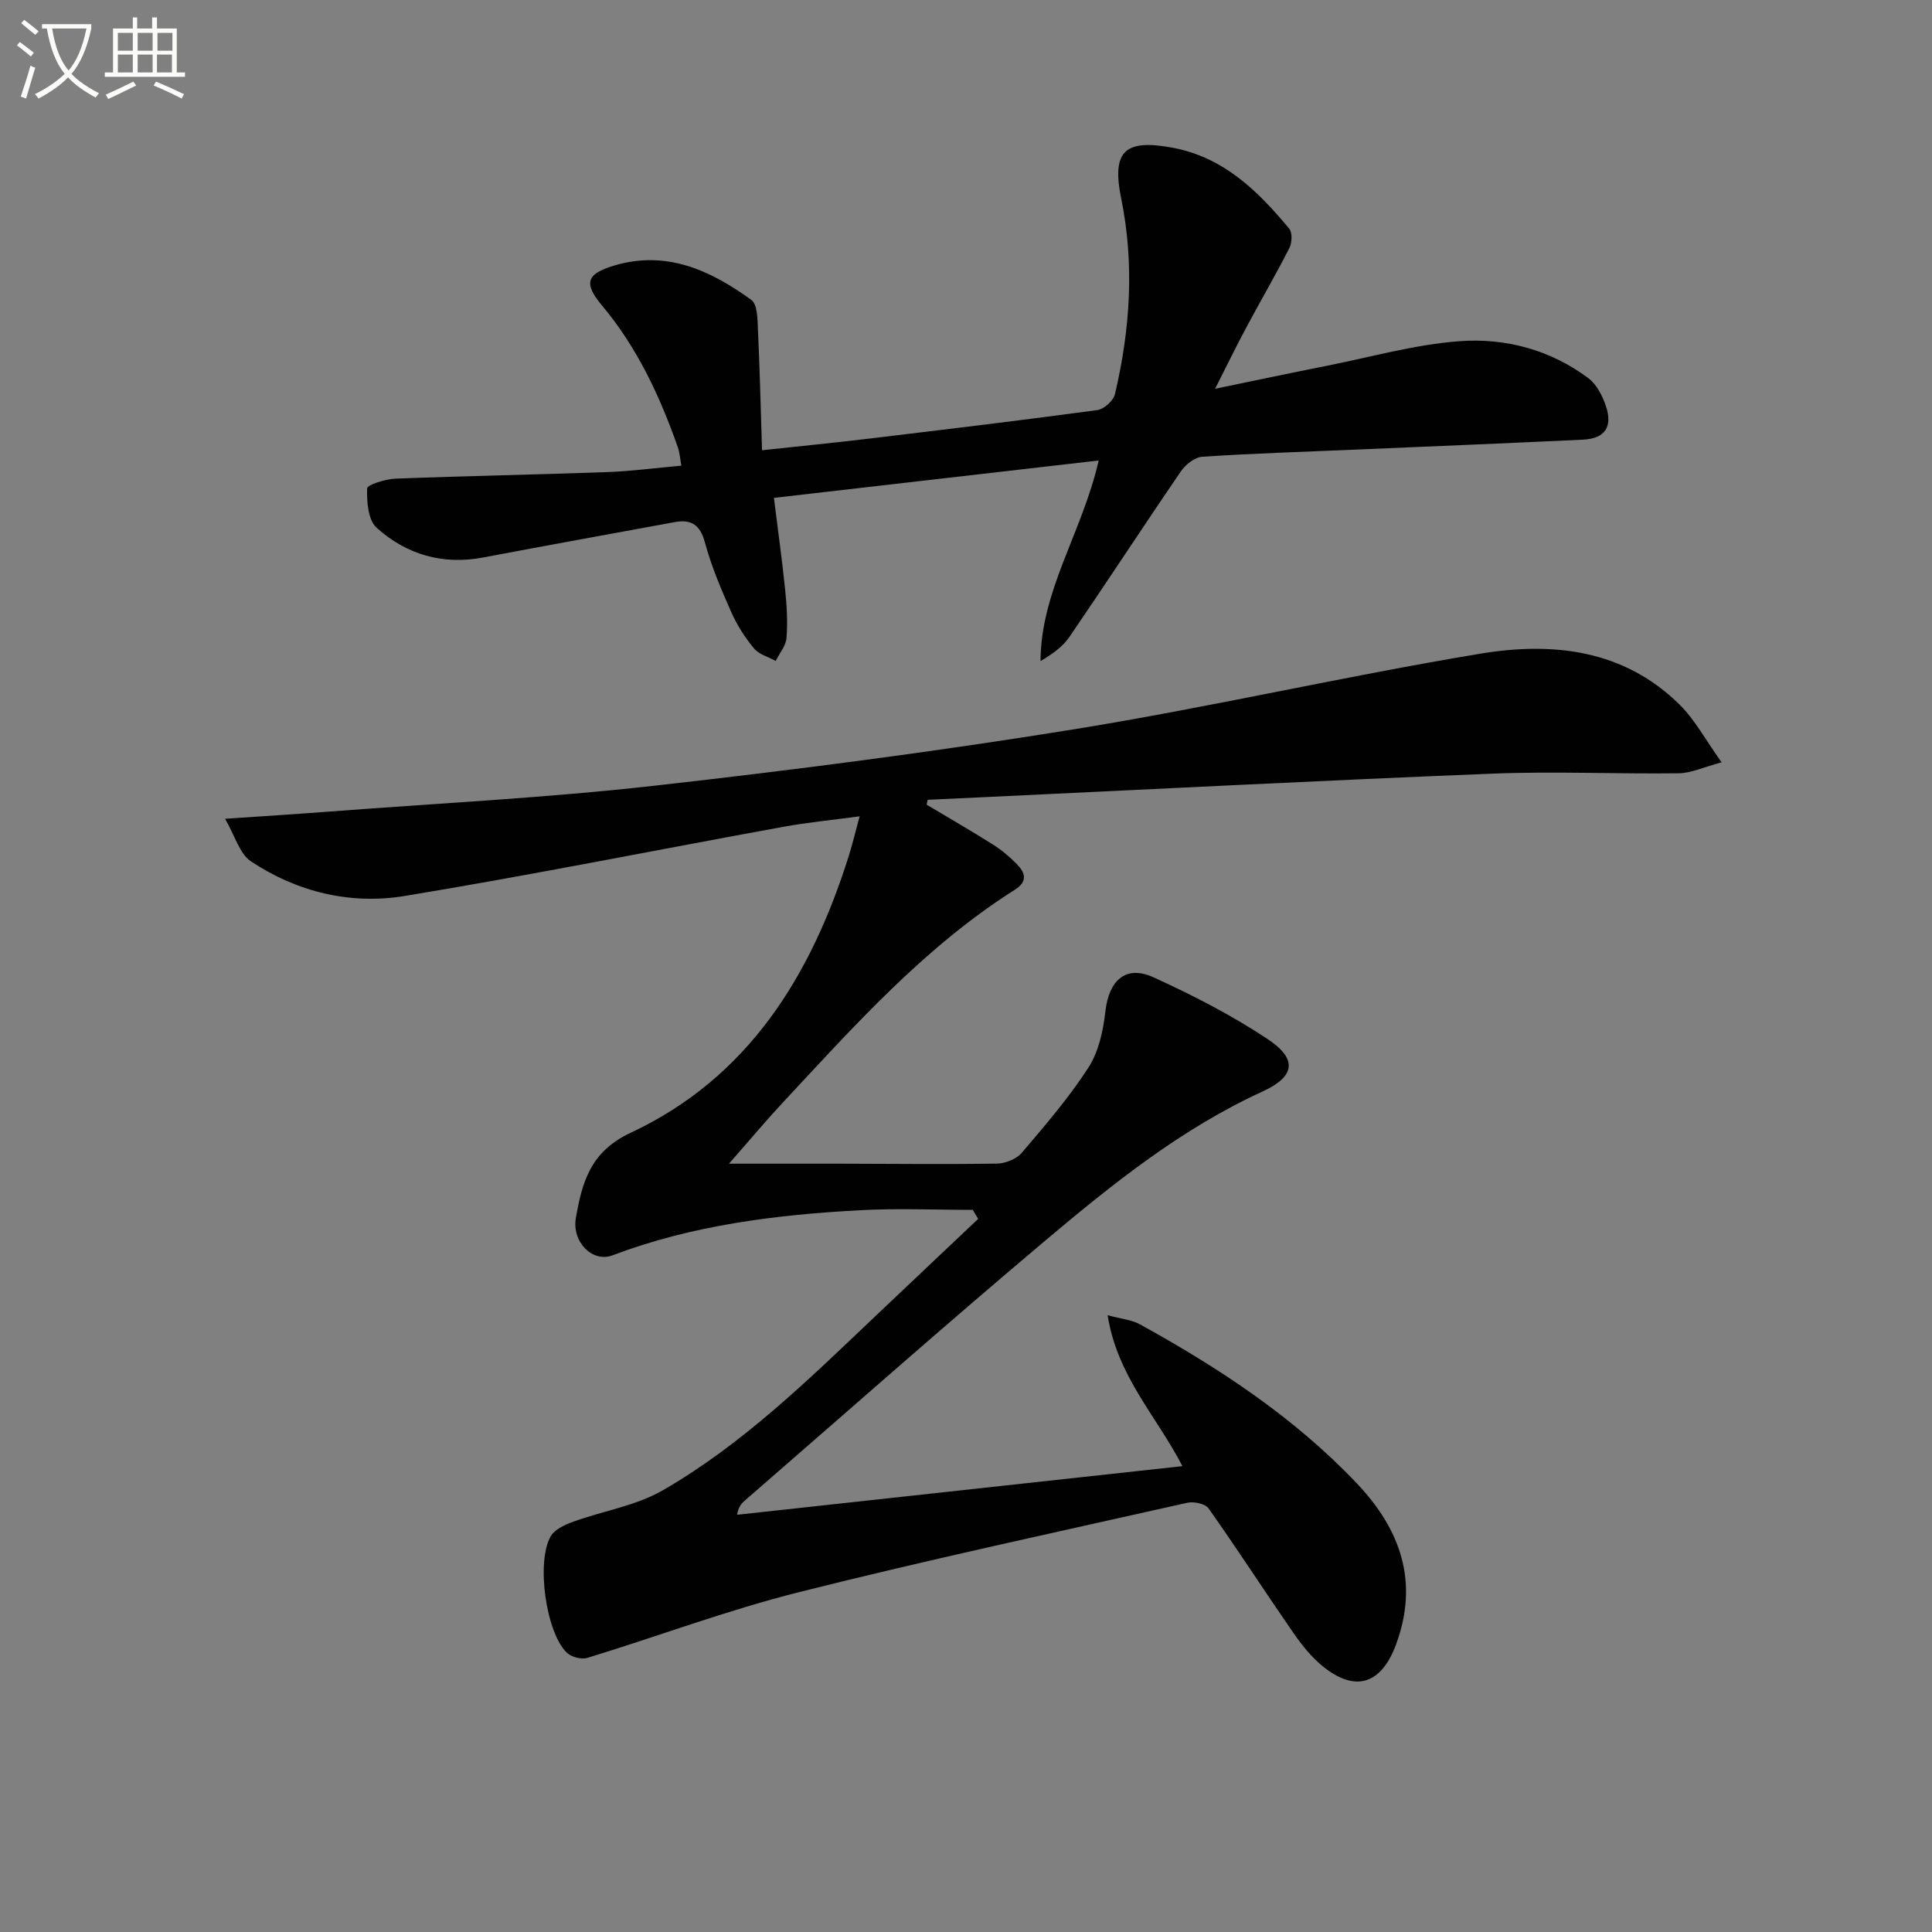
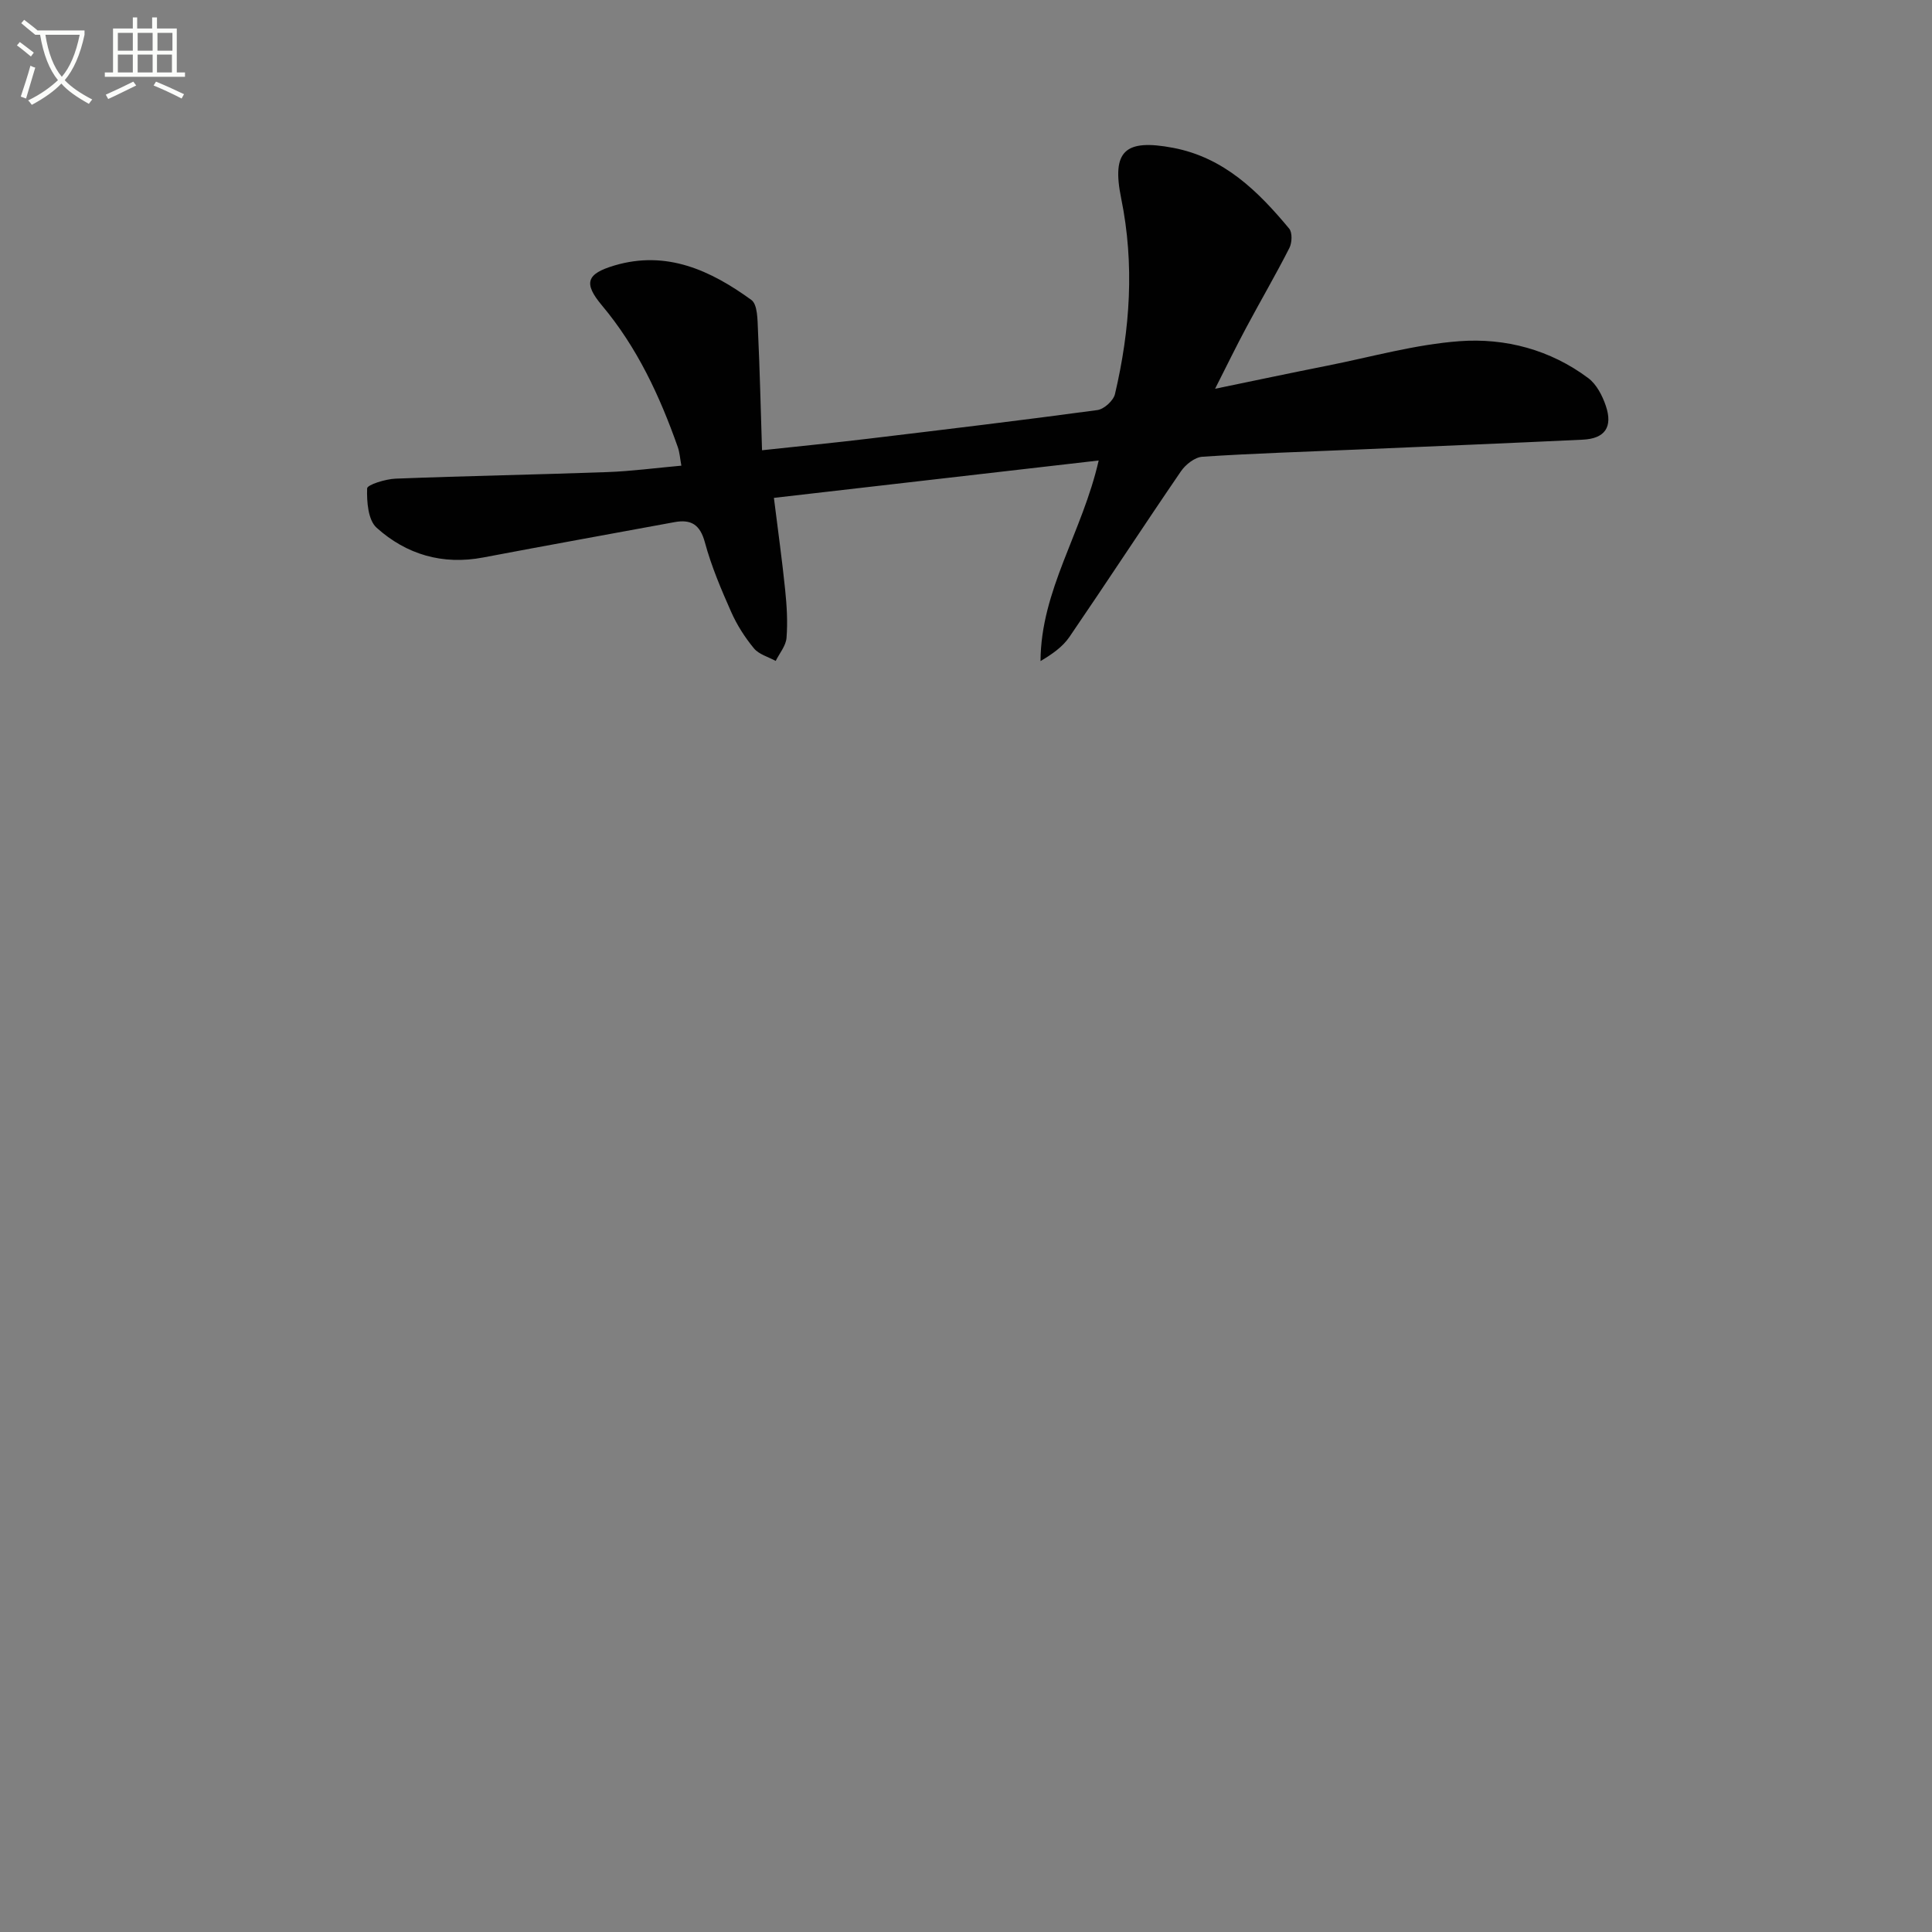
<svg xmlns="http://www.w3.org/2000/svg" enable-background="new 0 0 400 400" viewBox="0 0 400 400">
  <rect x="0" y="0" width="400" height="400" fill="#808080" stroke="none" />
-   <path d="m6.4 11.7c-1-.8-1.9-1.6-2.9-2.3l.6-.7c.9.7 1.9 1.4 2.9 2.2zm-2.1 8.3c.7-2.1 1.4-4.2 2-6.4.2.1.6.3 1 .4-.7 2.3-1.3 4.4-1.9 6.4zm3-12.8c-1.1-.9-2.1-1.7-2.9-2.4l.6-.7c1 .8 2 1.5 3 2.4zm1.4-1.3v-.9h10.2v.9c-.9 4.2-2.3 7.3-4.1 9.4 1.3 1.4 3.2 2.7 5.7 4-.2.2-.4.5-.7.9-2.5-1.4-4.4-2.7-5.7-4.2-1.4 1.5-3.5 3-6.1 4.4 0 0 0 0-.1-.1-.3-.4-.5-.7-.7-.8 2.7-1.3 4.7-2.8 6.2-4.2-1.8-2.2-3-5.3-3.7-9.4zm9.2 0h-7.1c.6 3.8 1.7 6.7 3.4 8.7 1.7-2 2.9-4.8 3.7-8.7z" fill="#fbfcfa" />
+   <path d="m6.4 11.7c-1-.8-1.9-1.6-2.9-2.3l.6-.7c.9.7 1.9 1.4 2.9 2.2zm-2.1 8.3c.7-2.1 1.4-4.2 2-6.4.2.1.6.3 1 .4-.7 2.3-1.3 4.4-1.9 6.4zm3-12.8c-1.1-.9-2.1-1.7-2.9-2.4l.6-.7c1 .8 2 1.5 3 2.4zv-.9h10.2v.9c-.9 4.2-2.3 7.3-4.1 9.4 1.3 1.4 3.2 2.7 5.7 4-.2.2-.4.5-.7.9-2.5-1.4-4.4-2.7-5.7-4.2-1.4 1.5-3.5 3-6.1 4.4 0 0 0 0-.1-.1-.3-.4-.5-.7-.7-.8 2.7-1.3 4.7-2.8 6.2-4.2-1.8-2.2-3-5.3-3.7-9.4zm9.2 0h-7.1c.6 3.8 1.7 6.7 3.4 8.7 1.7-2 2.9-4.8 3.7-8.7z" fill="#fbfcfa" />
  <path d="m31.6 3.6h.9v2.3h4.1v9.1h1.7v.9h-16.6v-.9h1.7v-9.1h4.1v-2.3h.9v2.3h3.1v-2.3zm-4 13.3.6.8c-1.9.9-3.8 1.9-5.8 2.8-.2-.3-.3-.6-.5-.9 2-.9 3.9-1.8 5.7-2.7zm-3.2-10.1v3.7h3.1v-3.7zm0 4.5v3.7h3.1v-3.7zm4.1-4.5v3.7h3.1v-3.7zm0 4.5v3.7h3.1v-3.7zm9.1 9.1c-2.1-1.1-4.1-2-5.8-2.7l.5-.8c2.2.9 4.1 1.8 5.8 2.6zm-1.9-13.6h-3.1v3.7h3.1zm-3.2 4.5v3.7h3.1v-3.7z" fill="#fbfcfa" />
  <g fill="#010101">
-     <path d="m201.4 250.49c-7.76 0-15.55-.35-23.29.07-17.47.94-34.74 3.08-51.29 9.34-4.14 1.57-8.46-2.76-7.59-7.74 1.28-7.31 2.95-13.71 11.32-17.62 24.44-11.43 37.41-32.58 45.22-57.46.74-2.36 1.31-4.78 2.21-8.07-5.59.76-10.76 1.25-15.84 2.18-26.12 4.76-52.15 9.99-78.34 14.31-11.23 1.85-22.26-.8-31.85-7.17-2.35-1.56-3.28-5.26-5.35-8.81 8.26-.57 14.99-.98 21.71-1.5 22.38-1.71 44.82-2.83 67.11-5.34 29.04-3.26 58.05-7.02 86.89-11.68 28.16-4.55 56.02-10.99 84.16-15.66 14.94-2.48 29.76-.92 41.37 10.65 3.09 3.08 5.23 7.12 8.6 11.84-3.75 1-6.3 2.24-8.87 2.27-12.82.17-25.67-.44-38.47.07-34.89 1.39-69.76 3.2-104.65 4.84-4.13.19-8.26.39-12.39.58-.07.34-.14.68-.21 1.01 4.57 2.73 9.19 5.39 13.69 8.23 1.81 1.14 3.52 2.56 5.01 4.1 1.69 1.75 2.3 3.54-.42 5.27-18.66 11.81-33.21 28.13-48.07 44.09-3.48 3.73-6.75 7.65-11.14 12.64 8.64 0 15.87-.01 23.11 0 10.8.02 21.6.15 32.39-.02 1.75-.03 4.02-.94 5.12-2.23 4.85-5.69 9.77-11.4 13.81-17.65 2.12-3.29 3.06-7.65 3.51-11.64.74-6.45 4.22-9.66 9.96-7.05 8.12 3.7 16.16 7.84 23.59 12.76 5.64 3.74 6.48 7.46-1.07 10.91-16.63 7.61-30.88 19.01-44.75 30.69-21.01 17.7-41.58 35.92-62.33 53.93-.71.62-1.37 1.29-1.66 2.99 30.55-3.34 61.11-6.68 92.21-10.07-5.39-10.41-13.5-18.62-15.49-31.25 2.87.78 4.99.95 6.69 1.89 16.39 9.04 31.94 19.25 44.92 32.94 9.06 9.56 12.88 20.39 8.11 33.32-3.06 8.31-8.49 10.02-15.26 4.47-2.38-1.95-4.38-4.5-6.14-7.05-5.86-8.48-11.46-17.14-17.41-25.56-.69-.98-3.04-1.48-4.4-1.18-26.88 6.04-53.82 11.82-80.53 18.54-14.77 3.72-29.12 9.12-43.71 13.58-1.21.37-3.26-.17-4.2-1.05-4.34-4.08-6.45-18.9-3.34-24.18.84-1.43 2.95-2.35 4.67-2.98 6.16-2.23 12.95-3.28 18.51-6.49 16.55-9.55 30.17-22.91 43.93-35.98 7.11-6.75 14.24-13.47 21.36-20.21-.38-.63-.75-1.25-1.12-1.87z" />
    <path d="m227.47 95.34c-22.99 2.64-44.88 5.16-67.24 7.74.83 6.69 1.7 12.86 2.33 19.05.34 3.29.54 6.65.28 9.94-.13 1.64-1.45 3.18-2.24 4.77-1.53-.84-3.47-1.35-4.5-2.6-1.88-2.27-3.53-4.86-4.72-7.55-2.08-4.69-4.11-9.47-5.44-14.4-1.01-3.72-2.88-4.82-6.33-4.18-13.19 2.43-26.39 4.81-39.57 7.31-8.42 1.6-15.91-.62-22.07-6.16-1.77-1.59-2.05-5.39-1.96-8.14.02-.76 3.8-1.94 5.89-2.02 14.61-.57 29.24-.83 43.85-1.36 4.95-.18 9.89-.84 15.32-1.33-.27-1.43-.34-2.71-.75-3.87-3.73-10.57-8.4-20.61-15.69-29.3-3.87-4.62-3.23-6.55 2.6-8.28 10.81-3.2 19.92 1.04 28.32 7.13 1.32.95 1.28 4.15 1.38 6.33.38 8.06.56 16.12.84 24.8 7.98-.86 15-1.55 22-2.39 15.82-1.9 31.65-3.79 47.44-5.93 1.37-.19 3.31-1.95 3.63-3.3 3.15-13.39 4.07-26.89 1.29-40.52-2.01-9.85.77-12.37 10.77-10.47 10.53 2.01 17.56 8.97 24.01 16.72.68.82.6 2.93.04 4.02-2.85 5.6-6.03 11.04-8.99 16.59-2.03 3.79-3.91 7.66-6.39 12.55 8.43-1.74 15.82-3.31 23.24-4.78 9.11-1.81 18.17-4.39 27.36-5.07 9.49-.7 18.8 1.76 26.67 7.65 1.71 1.28 2.92 3.63 3.63 5.74 1.49 4.4-.21 6.79-4.79 7-15.61.74-31.22 1.38-46.84 2.05-10.63.46-21.27.78-31.89 1.48-1.57.1-3.49 1.61-4.45 3.02-7.79 11.38-15.32 22.93-23.1 34.31-1.41 2.06-3.6 3.57-5.97 4.98.06-14.66 8.64-26.63 12.04-41.53z" />
  </g>
</svg>